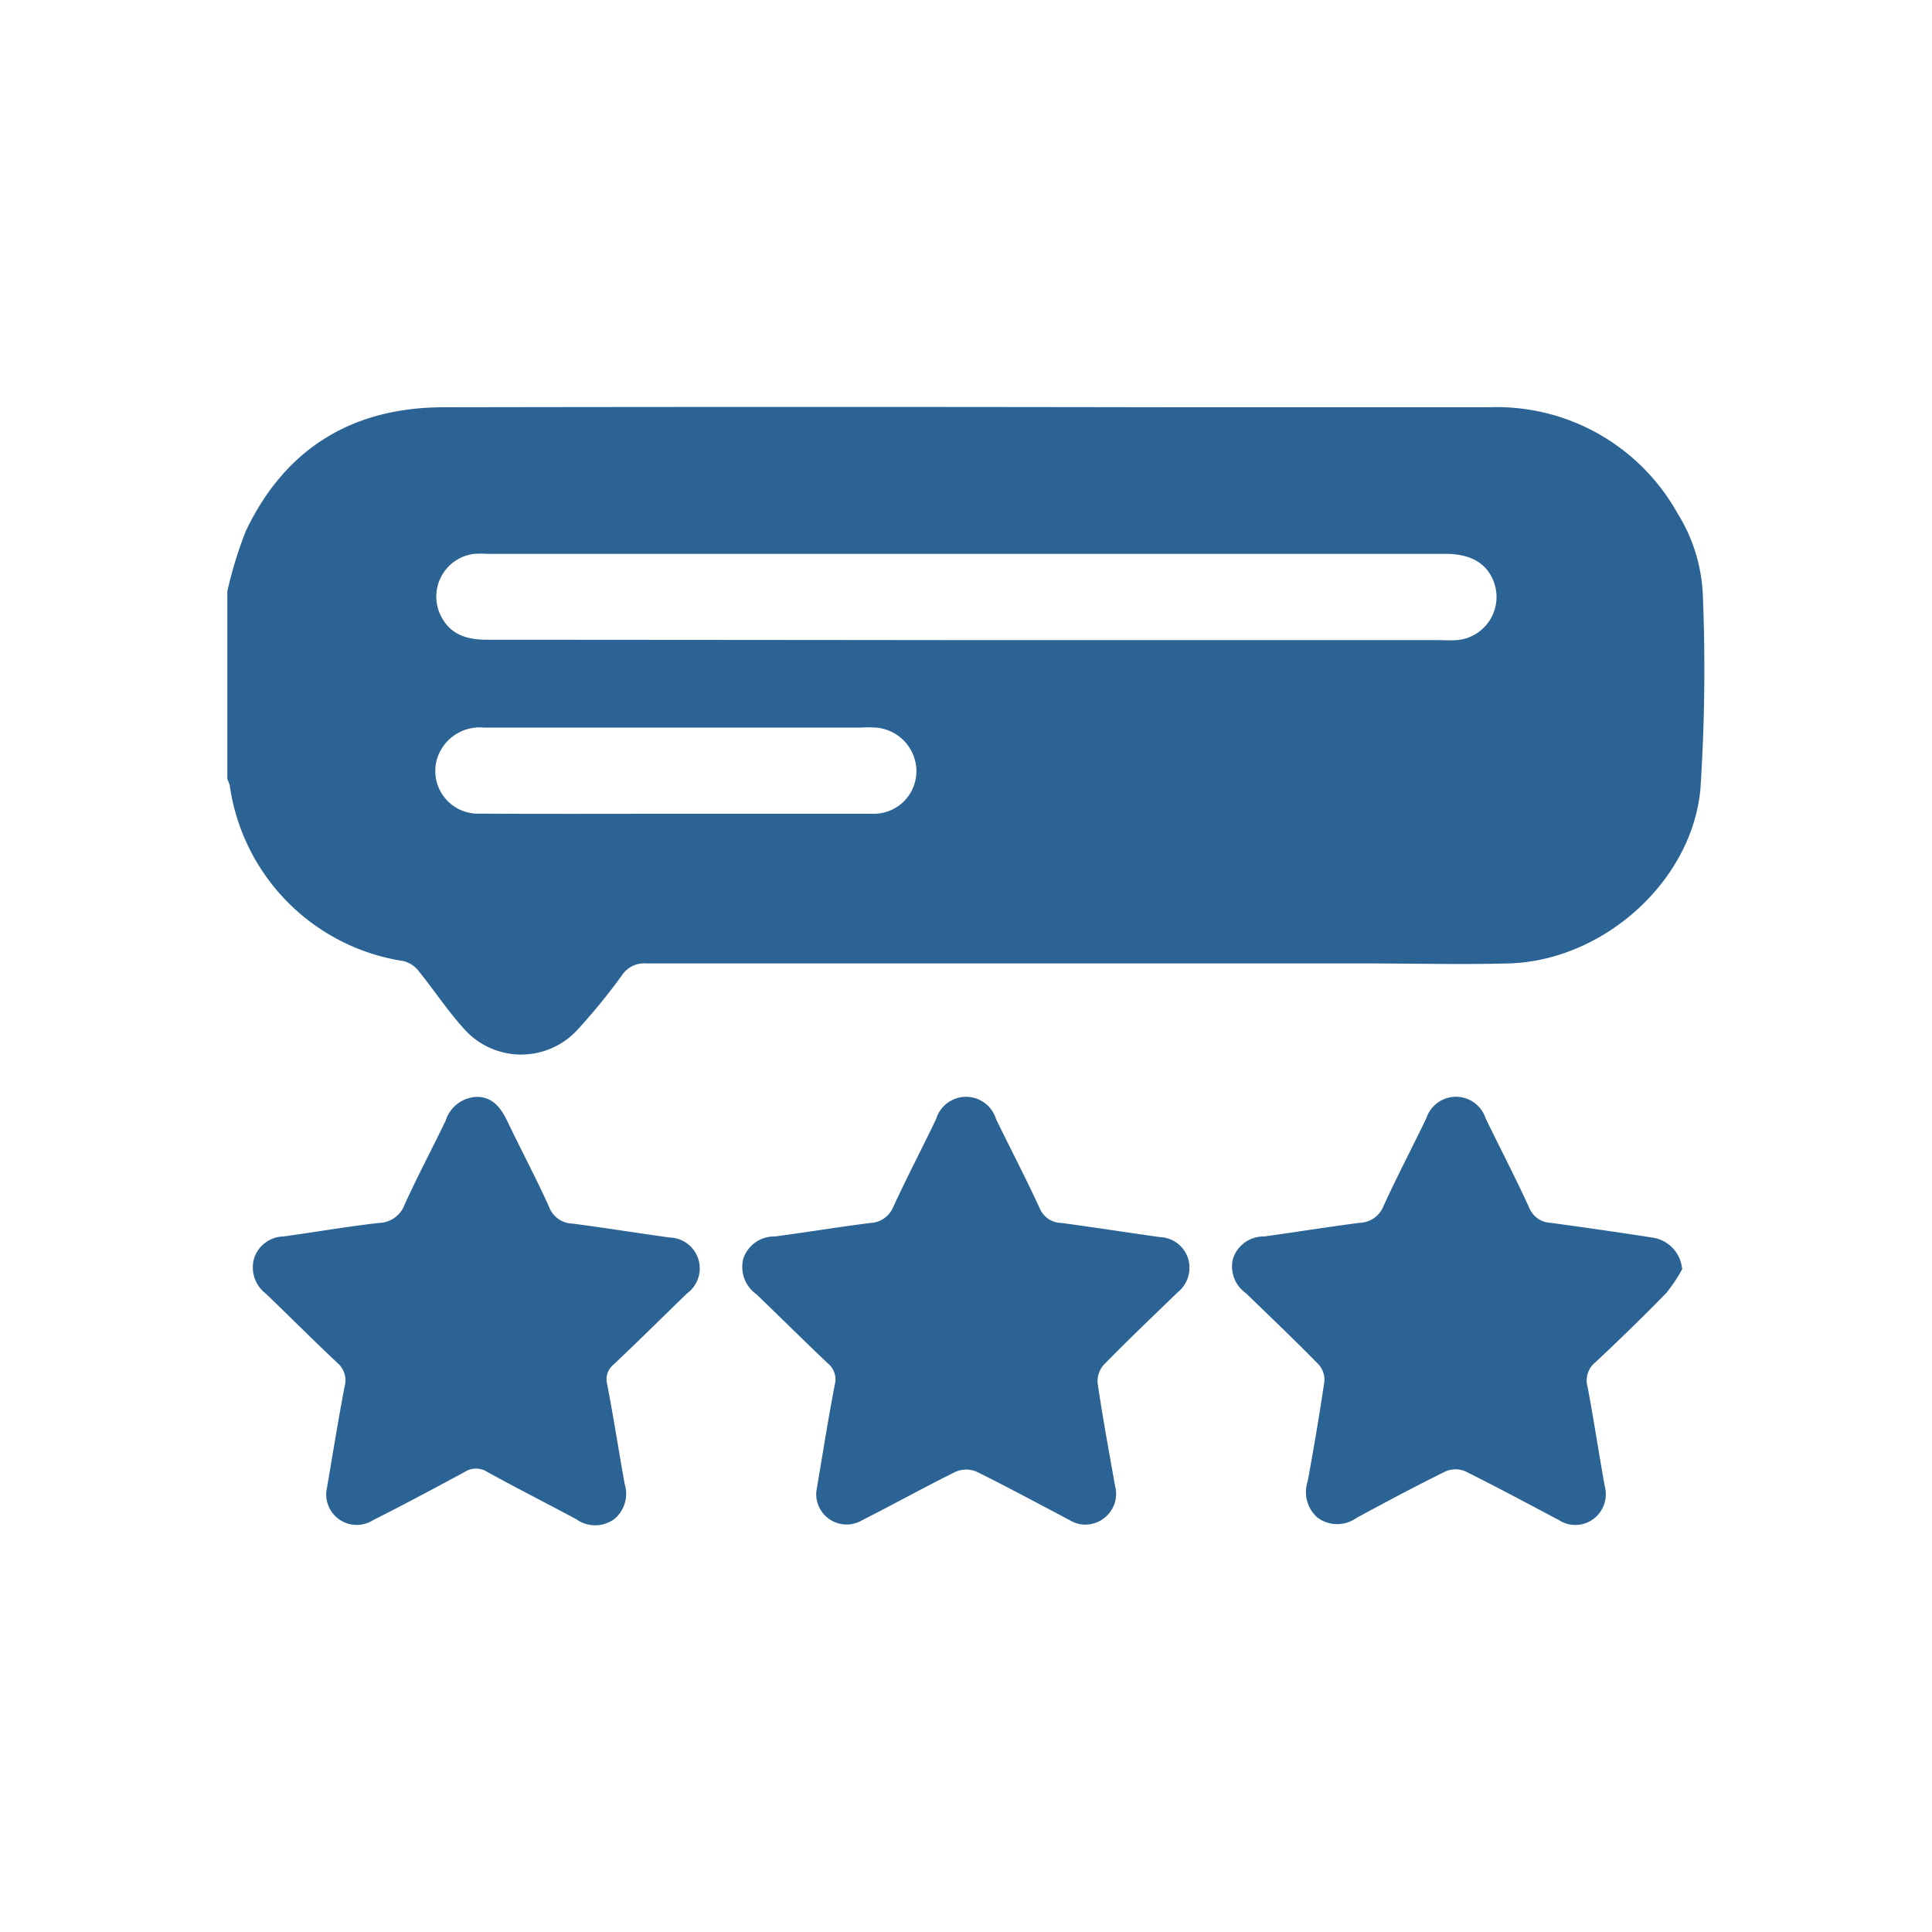
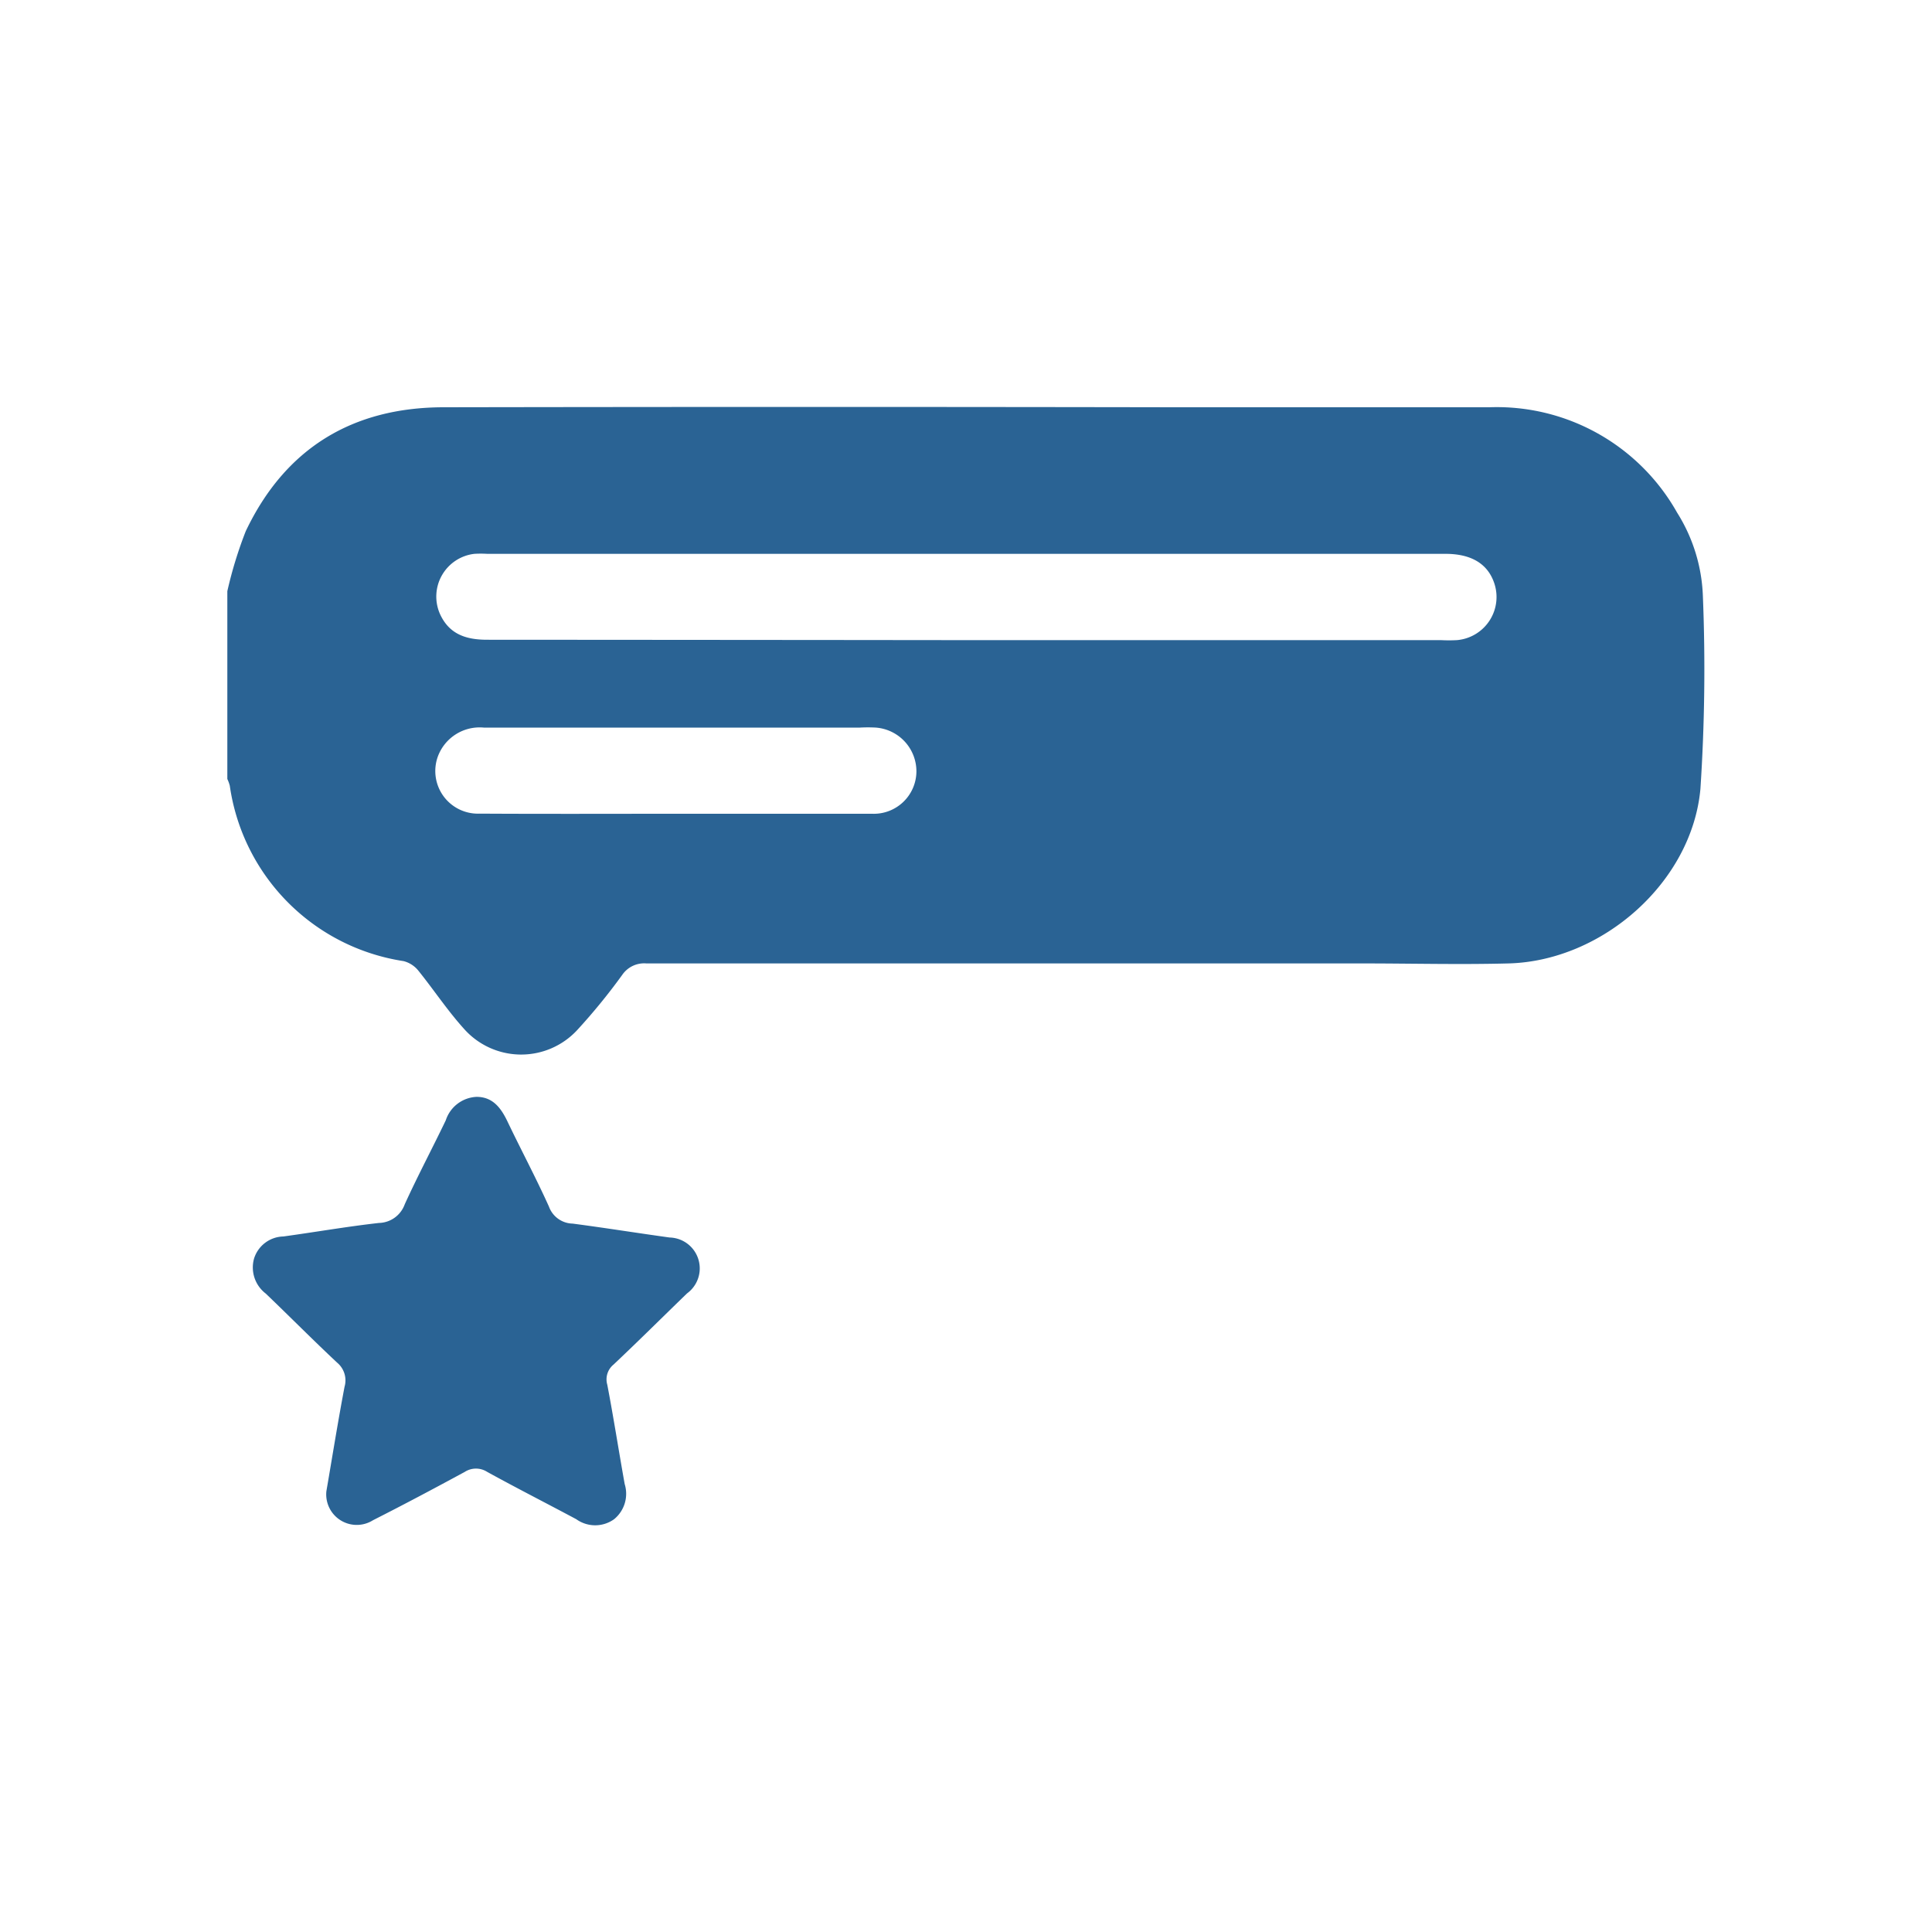
<svg xmlns="http://www.w3.org/2000/svg" id="圖層_1" data-name="圖層 1" viewBox="0 0 150 150">
  <defs>
    <style>.cls-1{fill:#2a6394;}</style>
  </defs>
  <title>rate</title>
  <path class="cls-1" d="M17.65,45.9a32.34,32.34,0,0,1,1.43-4.66c3.06-6.43,8.28-9.61,15.36-9.62q28.39-.05,56.77,0c8.14,0,16.27,0,24.41,0a16.06,16.06,0,0,1,14.59,8.18,13,13,0,0,1,2,6.45,141.26,141.26,0,0,1-.19,15c-.66,7.24-7.6,13.35-14.88,13.55-3.8.1-7.61,0-11.42,0q-27.77,0-55.54,0a2.06,2.06,0,0,0-1.87.89A47.46,47.46,0,0,1,44.79,80,5.93,5.93,0,0,1,36,79.85c-1.27-1.41-2.32-3-3.52-4.49a2.15,2.15,0,0,0-1.15-.74A16.08,16.08,0,0,1,17.84,61a3,3,0,0,0-.19-.52Zm57.23,3.8h37a11.67,11.67,0,0,0,1.23,0,3.36,3.36,0,0,0,2.88-4.49c-.52-1.46-1.79-2.21-3.76-2.21H37.83a8.36,8.36,0,0,0-1,0,3.34,3.34,0,0,0-2.67,4.67c.71,1.56,2,2,3.66,2Q56.35,49.68,74.89,49.7ZM52.5,63.18c5.07,0,10.14,0,15.21,0a3.31,3.31,0,0,0,3.44-3.25A3.41,3.41,0,0,0,68,56.49a11.26,11.26,0,0,0-1.23,0H45.84c-2.76,0-5.52,0-8.28,0A3.46,3.46,0,0,0,34,58.72a3.31,3.31,0,0,0,3.24,4.45C42.36,63.2,47.43,63.18,52.5,63.18Z" />
  <path class="cls-1" d="M25.34,115.78c.45-2.61.89-5.37,1.41-8.11a1.79,1.79,0,0,0-.57-1.87c-1.88-1.76-3.69-3.59-5.55-5.37a2.55,2.55,0,0,1-.91-2.7A2.44,2.44,0,0,1,22,96c2.47-.34,4.94-.77,7.42-1.05a2.18,2.18,0,0,0,2-1.44c1-2.2,2.14-4.34,3.19-6.53A2.64,2.64,0,0,1,37,85.16c1.25,0,1.89.85,2.39,1.89,1.06,2.22,2.22,4.39,3.23,6.63A2,2,0,0,0,44.46,95c2.51.33,5,.73,7.53,1.08a2.4,2.4,0,0,1,1.35,4.34c-1.9,1.84-3.78,3.71-5.71,5.53a1.48,1.48,0,0,0-.48,1.56c.49,2.56.89,5.14,1.35,7.71a2.55,2.55,0,0,1-.82,2.73,2.52,2.52,0,0,1-2.94,0c-2.3-1.23-4.62-2.41-6.91-3.67a1.61,1.61,0,0,0-1.75,0c-2.36,1.28-4.73,2.54-7.12,3.75A2.37,2.37,0,0,1,25.34,115.78Z" />
-   <path class="cls-1" d="M130.6,98.54a11.78,11.78,0,0,1-1.25,1.87q-2.7,2.76-5.52,5.39a1.79,1.79,0,0,0-.57,1.87c.48,2.56.87,5.14,1.33,7.71a2.4,2.4,0,0,1-.82,2.51A2.35,2.35,0,0,1,121,118c-2.41-1.27-4.8-2.56-7.24-3.77a1.94,1.94,0,0,0-1.51,0c-2.34,1.15-4.64,2.38-6.93,3.62a2.57,2.57,0,0,1-3,0,2.62,2.62,0,0,1-.79-2.84c.47-2.57.91-5.14,1.29-7.72a1.79,1.79,0,0,0-.42-1.33c-1.85-1.89-3.77-3.72-5.67-5.56a2.52,2.52,0,0,1-1-2.68A2.49,2.49,0,0,1,98.14,96c2.47-.34,4.94-.74,7.42-1.06a2.05,2.05,0,0,0,1.85-1.29c1.05-2.3,2.23-4.55,3.33-6.83a2.42,2.42,0,0,1,4.6,0c1.12,2.31,2.31,4.59,3.38,6.93a1.88,1.88,0,0,0,1.67,1.19q3.93.53,7.86,1.14A2.7,2.7,0,0,1,130.6,98.54Z" />
-   <path class="cls-1" d="M63.38,115.79c.46-2.7.9-5.5,1.43-8.28a1.59,1.59,0,0,0-.54-1.66c-1.87-1.77-3.69-3.59-5.55-5.37a2.59,2.59,0,0,1-1-2.79A2.52,2.52,0,0,1,60.17,96c2.47-.33,4.94-.74,7.42-1.05a2,2,0,0,0,1.76-1.24c1.06-2.3,2.24-4.55,3.33-6.83a2.43,2.43,0,0,1,4.65,0c1.12,2.31,2.32,4.59,3.39,6.93a1.86,1.86,0,0,0,1.71,1.14c2.55.35,5.09.74,7.64,1.1a2.38,2.38,0,0,1,2.17,1.65,2.45,2.45,0,0,1-.8,2.63c-1.93,1.87-3.88,3.72-5.75,5.64a1.93,1.93,0,0,0-.47,1.43c.4,2.69.89,5.37,1.36,8a2.36,2.36,0,0,1-.89,2.49,2.33,2.33,0,0,1-2.63.14c-2.41-1.27-4.8-2.56-7.24-3.77a2.08,2.08,0,0,0-1.61,0c-2.44,1.2-4.81,2.53-7.24,3.75A2.36,2.36,0,0,1,63.38,115.79Z" />
</svg>